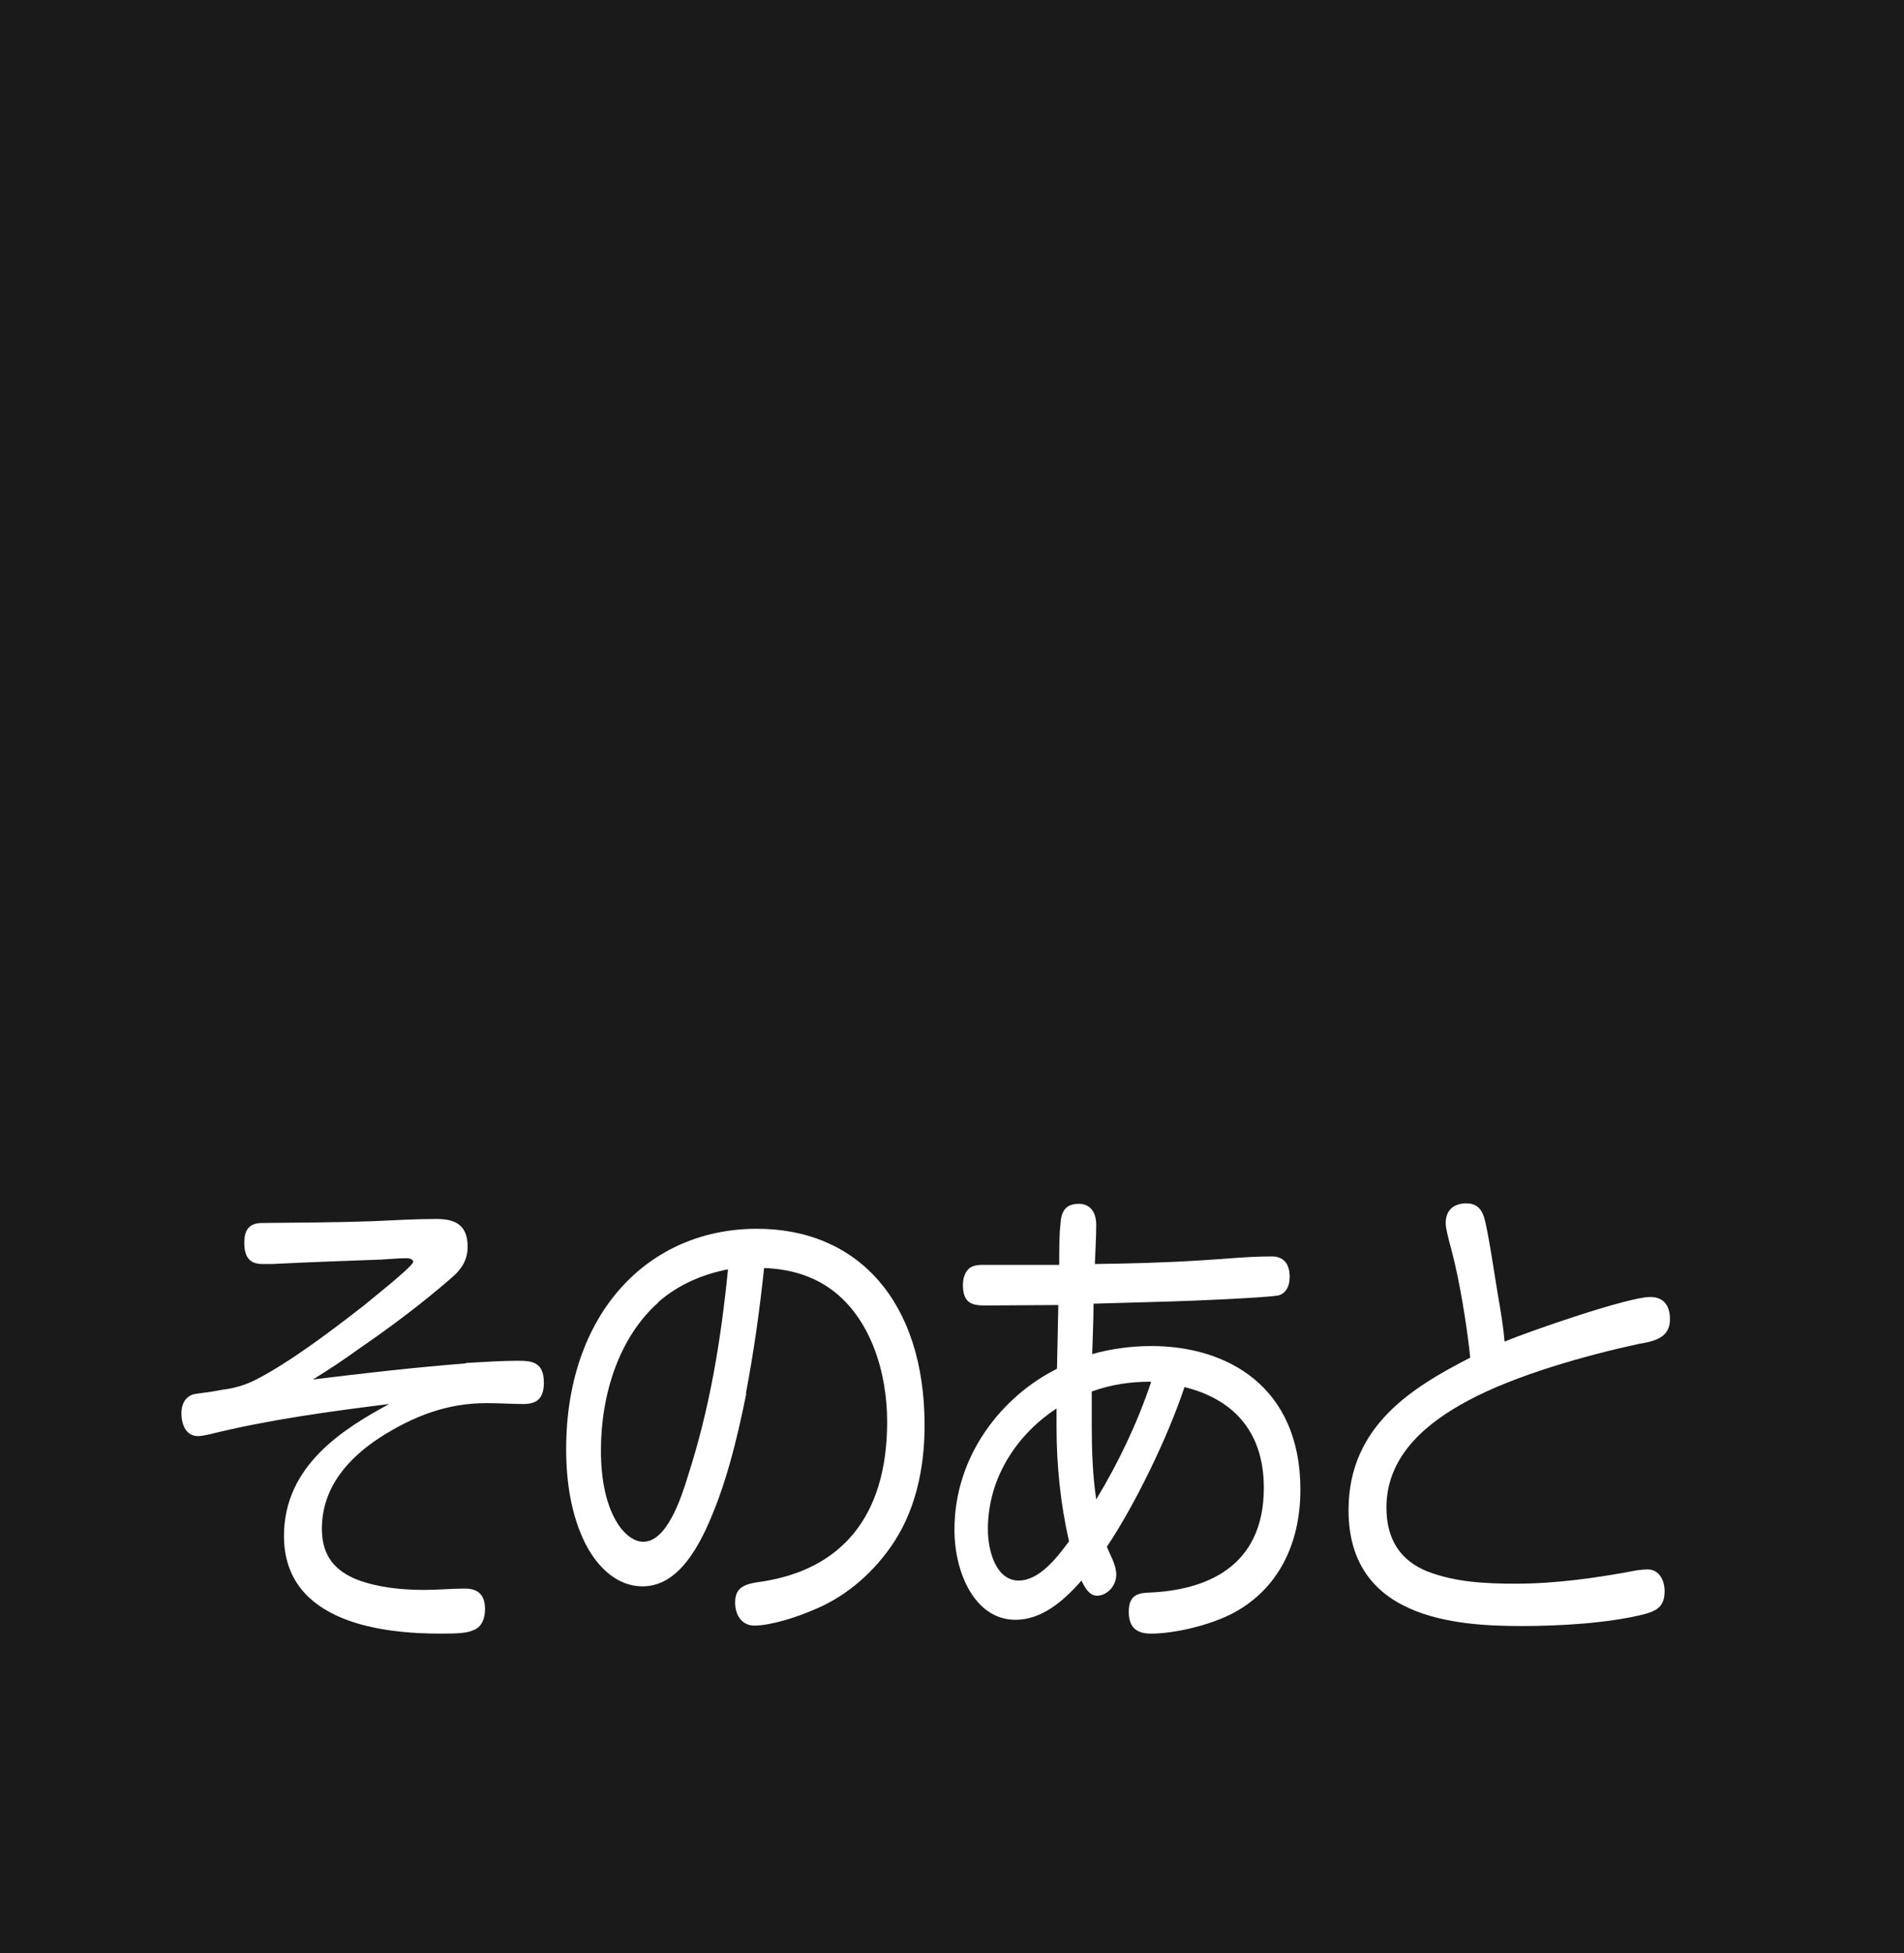
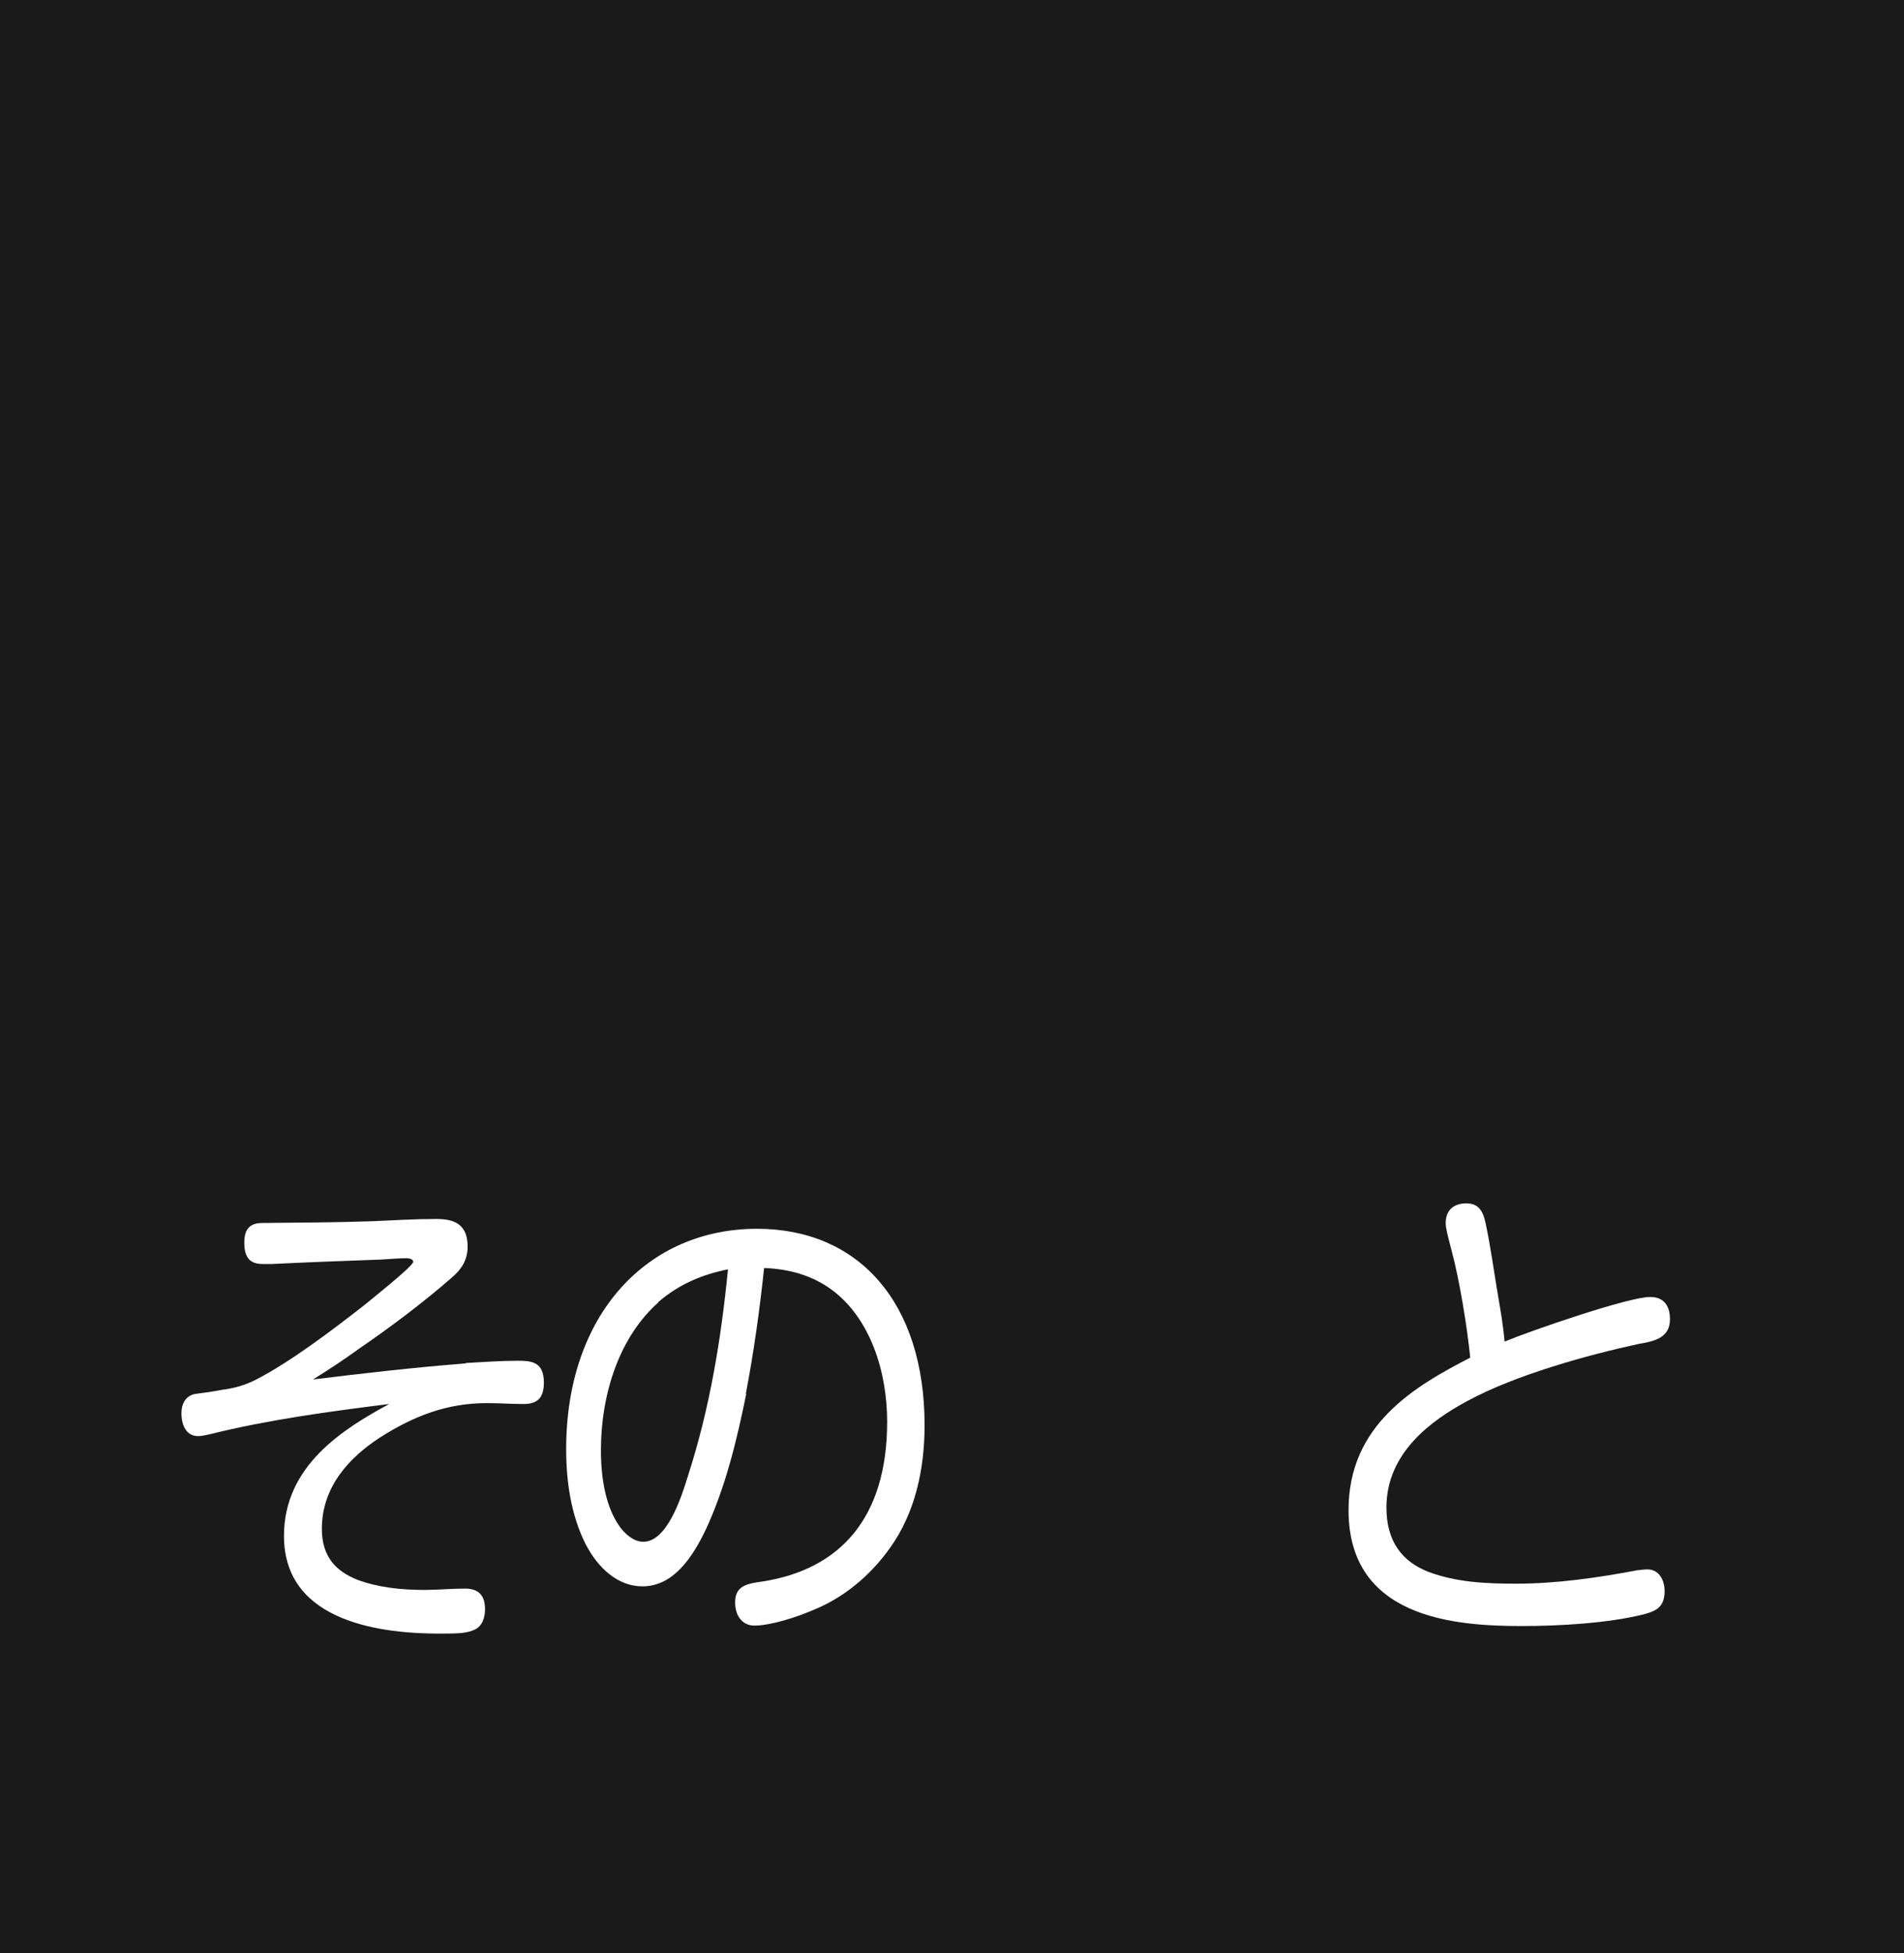
<svg xmlns="http://www.w3.org/2000/svg" id="_レイヤー_1" data-name="レイヤー 1" viewBox="0 0 42.71 43.81">
  <defs>
    <style>
      .cls-1 {
        fill: #1a1a1a;
      }

      .cls-1, .cls-2 {
        stroke-width: 0px;
      }

      .cls-2 {
        fill: #fff;
      }
    </style>
  </defs>
  <rect class="cls-1" width="42.71" height="43.81" />
  <g>
    <path class="cls-2" d="M10.45,30.57c.39-.02.78-.05,1.16-.05.31,0,.59.02.59.49,0,.37-.17.48-.46.48-.27,0-.54-.02-.82-.02-.88,0-1.63.28-2.41.78-.64.42-1.29,1.07-1.29,2.04,0,.63.32.95.79,1.14.48.18,1.01.23,1.51.23.31,0,.6-.03.91-.03.26,0,.45.11.45.46,0,.19-.06.38-.23.46-.17.08-.35.09-.78.09-1.21,0-3.5-.21-3.5-2.19,0-1.58,1.33-2.4,2.36-2.96-1.35.17-2.7.35-4.03.68-.09.02-.18.04-.26.04-.25,0-.37-.23-.37-.51s.15-.42.34-.44c.17-.02.37-.05.58-.09.25-.03.5-.1.74-.22.78-.4,1.7-1.1,2.42-1.66.13-.11,1.12-.89,1.12-.99,0-.06-.1-.08-.14-.08-.19,0-.38.02-.57.03-.82.03-1.64.06-2.46.1h-.21c-.28,0-.41-.14-.41-.48s.16-.44.41-.44c.82-.01,1.65-.01,2.47-.04.47-.02.95-.05,1.42-.05.36,0,.71.08.71.62,0,.31-.15.52-.35.69-.65.57-1.4,1.13-2.1,1.61-.33.24-.68.47-1.02.68,1.14-.14,2.27-.27,3.42-.36Z" />
    <path class="cls-2" d="M16.74,31.26c-.21,1.04-.47,2.11-.91,3.05-.31.65-.74,1.27-1.42,1.27-.55,0-1-.41-1.28-.96-.32-.64-.43-1.39-.43-2.12,0-3.03,1.83-4.94,4.28-4.94,2.27,0,3.76,1.64,3.76,4.41,0,1-.22,1.97-.77,2.74-.46.65-1.07,1.14-1.75,1.41-.35.15-.93.34-1.3.34-.26,0-.43-.21-.43-.52,0-.36.24-.42.62-.47,1.72-.27,2.79-1.41,2.79-3.58,0-1.15-.39-2.33-1.24-2.96-.46-.34-.99-.47-1.52-.49-.1.94-.23,1.88-.41,2.82ZM14.77,29.21c-.87.77-1.29,2.04-1.29,3.32,0,.61.1,1.29.45,1.75.14.17.31.3.5.3.53,0,.85-.98,1-1.47.49-1.52.74-3.03.9-4.64-.56.11-1.1.33-1.57.74Z" />
-     <path class="cls-2" d="M23.79,27.43c.02-.28.13-.43.41-.43.24,0,.39.17.39.47s-.02.58-.03.88c.78-.01,1.57-.03,2.35-.08.53-.03,1.08-.09,1.62-.09.24,0,.4.14.4.46,0,.22-.1.4-.29.42-.32.05-1.96.12-2.37.13-.59.02-1.16.03-1.74.05,0,.38-.02.76-.03,1.13.43-.12.88-.18,1.33-.18,1.7,0,3.34.91,3.34,3.22,0,1.26-.53,2.24-1.49,2.76-.5.27-1.31.47-1.86.47-.28,0-.5-.1-.5-.49,0-.36.19-.42.45-.43,1.25-.05,2.58-.55,2.58-2.35,0-1.34-.77-2.01-1.78-2.26-.37,1.12-1.11,2.64-1.74,3.58.07.19.21.4.21.63,0,.26-.22.47-.43.47-.17,0-.27-.17-.35-.34-.41.47-.9.88-1.48.88-.91,0-1.37-1.05-1.37-2.02,0-1.68,1.08-3,2.3-3.61l.03-1.43c-.55,0-1.09.01-1.64.01-.28,0-.5-.04-.5-.46,0-.14.04-.29.15-.38.07-.05.17-.07.26-.07h1.75c0-.39,0-.68.03-.93ZM23.7,32.01c0-.14,0-.28,0-.42-.84.55-1.54,1.51-1.54,2.71,0,.5.19,1.15.69,1.15.46,0,.85-.5,1.13-.88-.19-.83-.28-1.7-.28-2.56ZM25.81,30.99c-.45,0-.88.06-1.32.22,0,.26,0,.51,0,.77,0,.55.02,1.11.1,1.65.49-.81.92-1.7,1.23-2.63Z" />
    <path class="cls-2" d="M37.02,29.09c.27,0,.44.16.44.5,0,.4-.32.49-.69.55-1.16.25-2.78.7-3.85,1.28-.82.44-1.82,1.17-1.82,2.39,0,.76.35,1.21.93,1.44.63.24,1.31.27,1.97.27.91,0,1.82-.13,2.72-.3.08-.01.16-.02.24-.02.24,0,.38.22.38.49,0,.35-.19.44-.44.51-.82.21-1.93.27-2.77.27-1.51,0-3.88-.18-3.88-2.6,0-1.91,1.47-2.77,2.73-3.42-.07-.69-.24-1.74-.42-2.41-.08-.3-.13-.49-.13-.61,0-.33.23-.44.46-.44.27,0,.38.16.44.47.11.52.18,1.05.27,1.58.06.35.12.69.15,1.05.55-.23,2.77-1,3.26-1Z" />
  </g>
</svg>